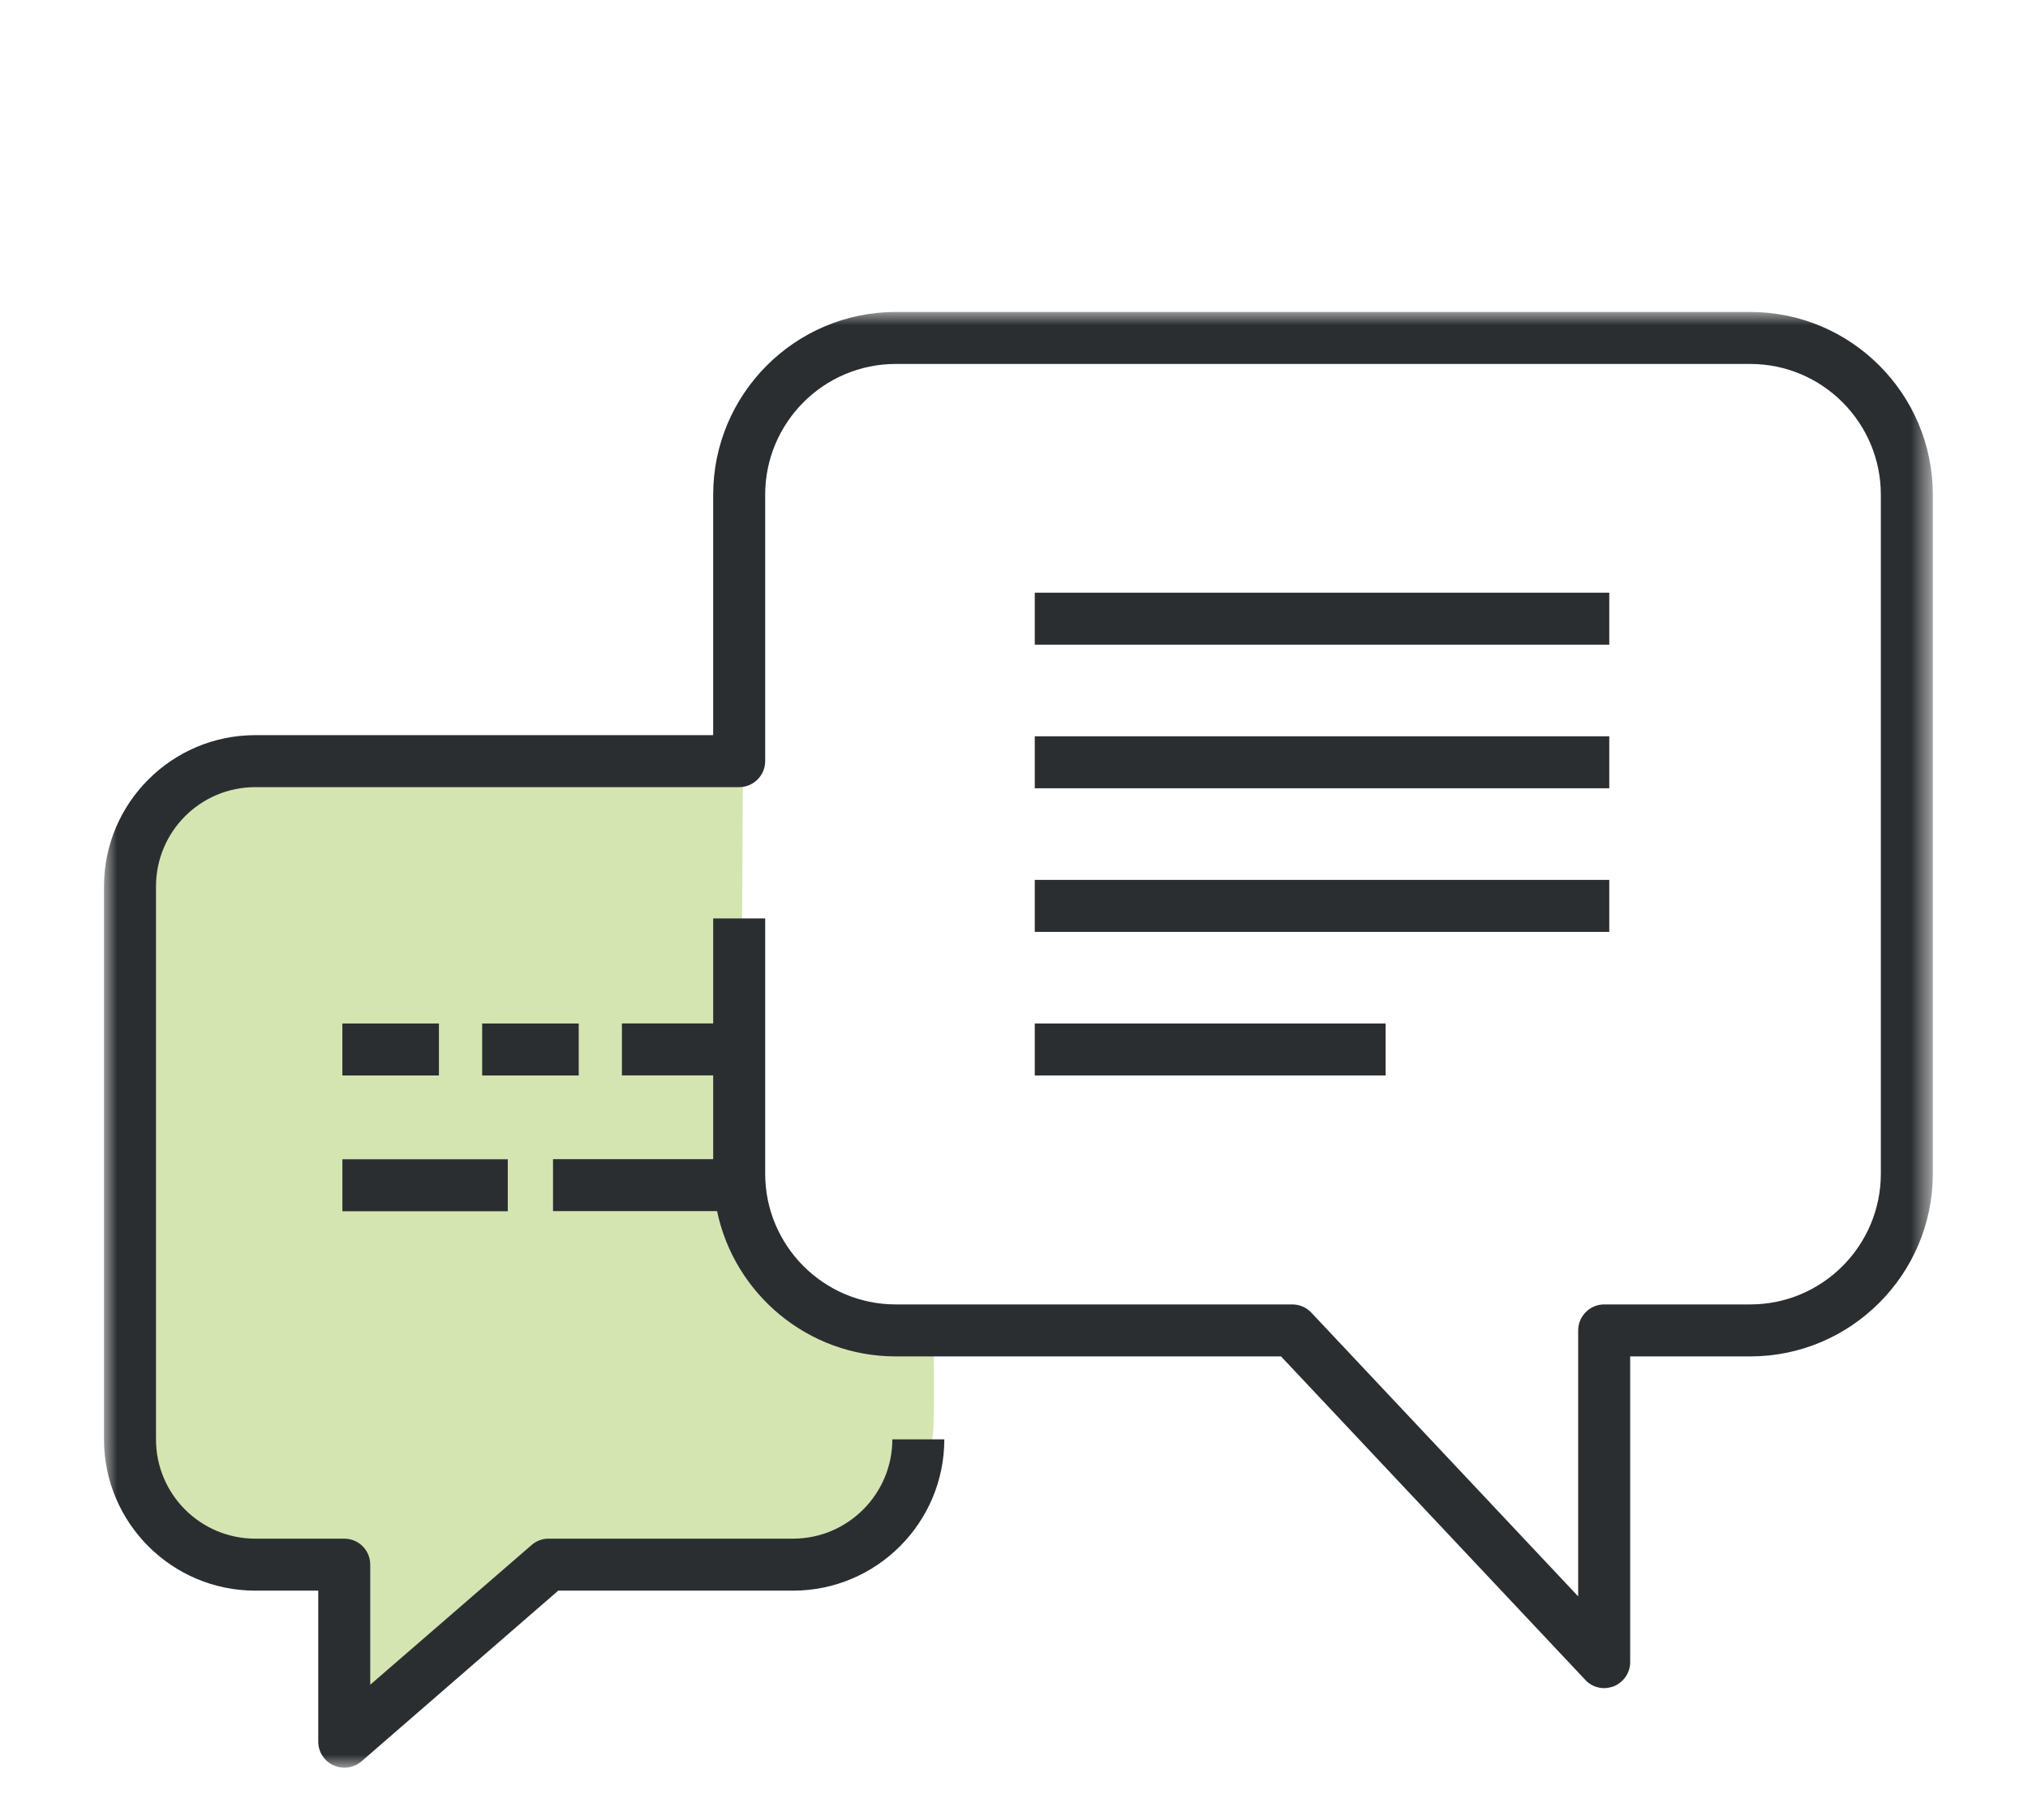
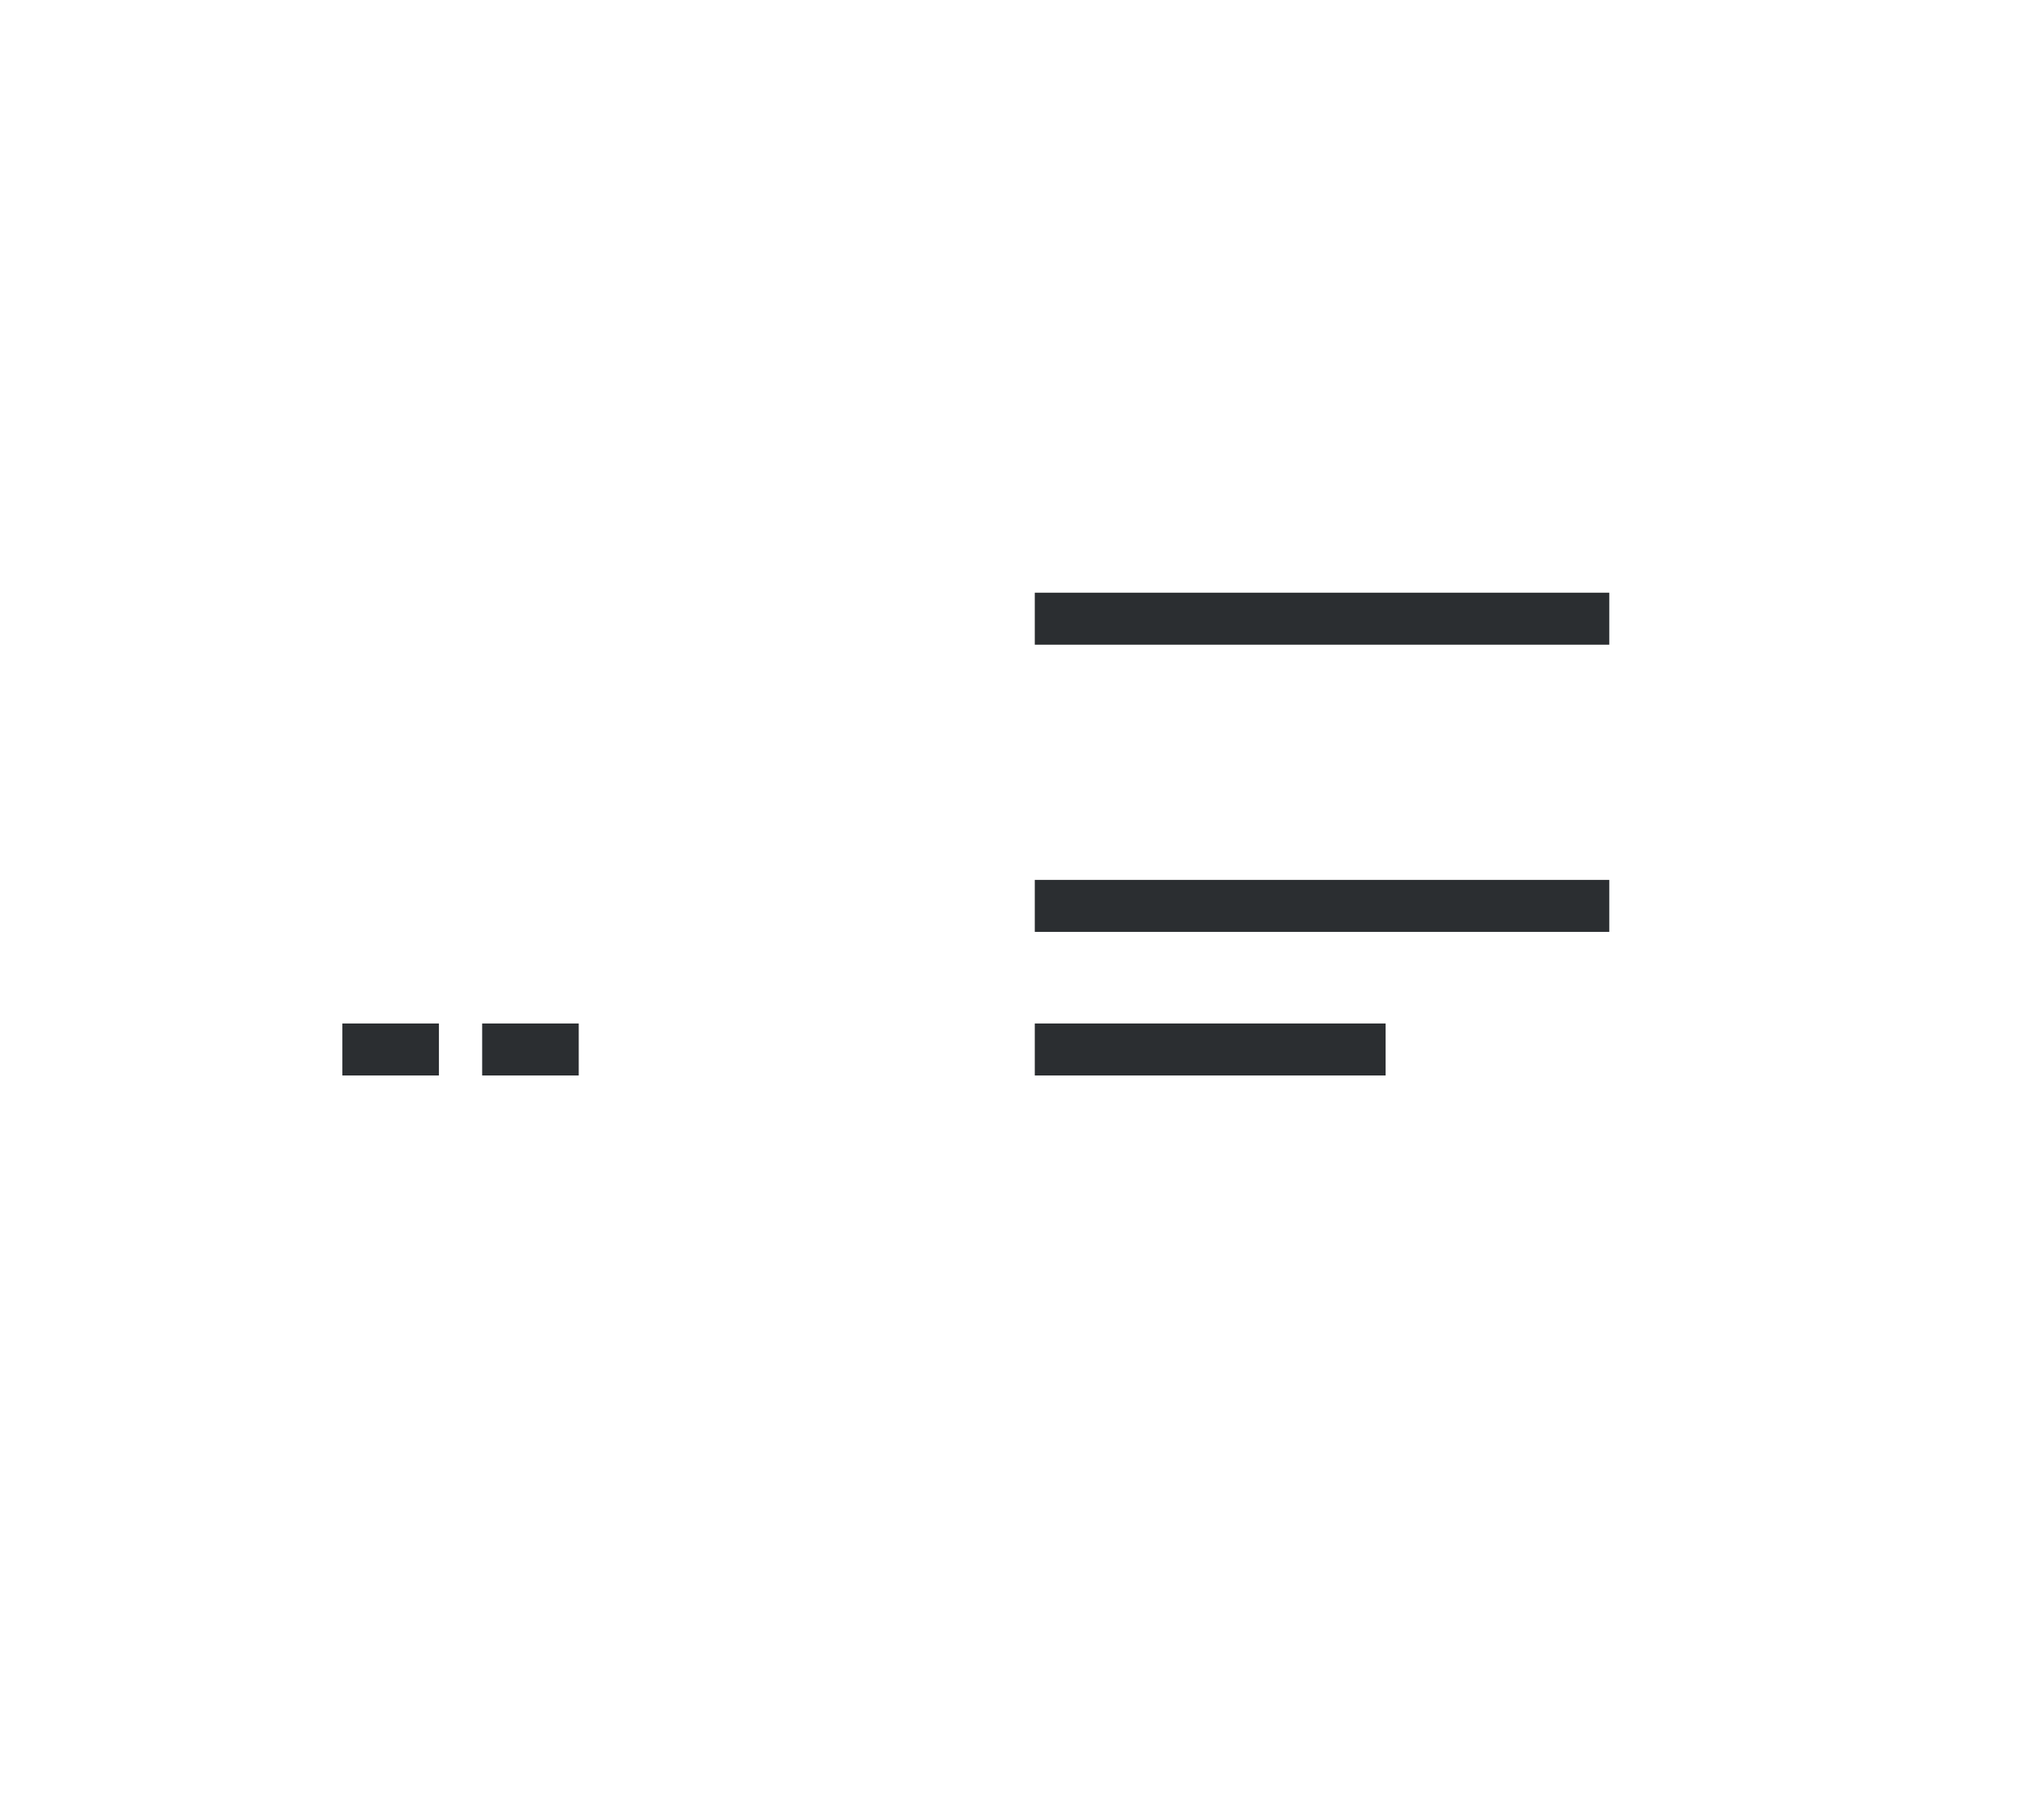
<svg xmlns="http://www.w3.org/2000/svg" xmlns:xlink="http://www.w3.org/1999/xlink" width="78px" height="70px" viewBox="0 0 78 70" version="1.1">
  <title>chatta pratbubblor</title>
  <defs>
    <polygon id="path-1" points="0 60.43 76.348 60.43 76.348 0.156 0 0.156" />
-     <polygon id="path-3" points="0 0.001 70.34 0.001 70.34 56 0 56" />
    <polygon id="path-5" points="0 56 70.34 56 70.34 0 0 0" />
  </defs>
  <g id="chatta-pratbubblor" stroke="none" stroke-width="1" fill="none" fill-rule="evenodd">
    <g id="Group-17" transform="translate(-72, 5)">
      <g id="Group-16" transform="translate(0, 0.819)">
        <mask id="mask-2" fill="white">
          <use xlink:href="#path-1" />
        </mask>
        <g id="Clip-8" />
      </g>
    </g>
    <g id="Group-14" transform="translate(4, 12)">
-       <path d="M31.907,42.692 C31.907,45.344 29.736,47.514 27.084,47.514 L17.68,47.514 L9.832,54.319 L9.832,47.514 L6.409,47.514 C3.756,47.514 1.587,45.344 1.587,42.692 L1.587,22.575 C1.587,19.922 3.756,17.753 6.409,17.753 L24.573,17.753 C24.573,17.753 24.497,31.473 24.497,33.266 C24.497,35.06 26.108,39.299 31.907,39.299 C31.944,41.909 31.907,42.692 31.907,42.692" id="Fill-1" fill="#D4E5B2" />
      <g id="Group-5">
        <mask id="mask-4" fill="white">
          <use xlink:href="#path-3" />
        </mask>
        <g id="Clip-4" />
        <path d="M70.34,7.03 L70.34,33.15 C70.34,37.02 67.19,40.179 63.32,40.179 L58.699,40.179 L58.699,51.94 C58.699,52.349 58.449,52.711 58.07,52.87 C57.949,52.91 57.82,52.94 57.699,52.94 C57.43,52.94 57.16,52.831 56.97,52.62 L45.27,40.179 L30.449,40.179 C27.07,40.179 24.24,37.77 23.58,34.59 L17.27,34.59 L17.27,32.59 L23.43,32.59 L23.43,29.37 L19.92,29.37 L19.92,27.37 L23.43,27.37 L23.43,23.331 L25.43,23.331 L25.43,33.15 C25.43,35.92 27.68,38.179 30.449,38.179 L45.699,38.179 C45.98,38.179 46.24,38.291 46.43,38.489 L56.699,49.41 L56.699,39.179 C56.699,38.63 57.151,38.179 57.699,38.179 L63.32,38.179 C66.09,38.179 68.34,35.92 68.34,33.15 L68.34,7.03 C68.34,4.26 66.09,2.001 63.32,2.001 L30.449,2.001 C27.68,2.001 25.43,4.26 25.43,7.03 L25.43,17.28 C25.43,17.831 24.98,18.28 24.43,18.28 L5.82,18.28 C3.71,18.28 2,19.989 2,22.099 L2,43.37 C2,45.48 3.71,47.19 5.82,47.19 L9.24,47.19 C9.8,47.19 10.24,47.639 10.24,48.19 L10.24,52.809 L16.44,47.44 C16.619,47.281 16.85,47.19 17.09,47.19 L26.5,47.19 C28.6,47.19 30.32,45.48 30.32,43.37 L32.32,43.37 C32.32,46.581 29.71,49.19 26.5,49.19 L17.47,49.19 L9.901,55.76 C9.71,55.92 9.48,56.001 9.24,56.001 C9.1,56.001 8.96,55.969 8.83,55.91 C8.47,55.751 8.24,55.389 8.24,55.001 L8.24,49.19 L5.82,49.19 C2.61,49.19 0,46.581 0,43.37 L0,22.099 C0,18.89 2.61,16.28 5.82,16.28 L23.43,16.28 L23.43,7.03 C23.43,3.159 26.58,0.001 30.449,0.001 L63.32,0.001 C67.19,0.001 70.34,3.15 70.34,7.03" id="Fill-3" fill="#2B2E31" mask="url(#mask-4)" />
      </g>
      <mask id="mask-6" fill="white">
        <use xlink:href="#path-5" />
      </mask>
      <g id="Clip-7" />
      <polygon id="Fill-6" fill="#2B2E31" mask="url(#mask-6)" points="35.799 12.8 57.895 12.8 57.895 10.8 35.799 10.8" />
      <polygon id="Fill-8" fill="#2B2E31" mask="url(#mask-6)" points="9.168 29.372 12.882 29.372 12.882 27.372 9.168 27.372" />
      <polygon id="Fill-9" fill="#2B2E31" mask="url(#mask-6)" points="14.545 29.372 18.259 29.372 18.259 27.372 14.545 27.372" />
-       <polygon id="Fill-10" fill="#2B2E31" mask="url(#mask-6)" points="9.169 34.595 15.53 34.595 15.53 32.595 9.169 32.595" />
-       <polygon id="Fill-11" fill="#2B2E31" mask="url(#mask-6)" points="35.799 18.324 57.895 18.324 57.895 16.324 35.799 16.324" />
      <polygon id="Fill-12" fill="#2B2E31" mask="url(#mask-6)" points="35.799 23.848 57.895 23.848 57.895 21.848 35.799 21.848" />
      <polygon id="Fill-13" fill="#2B2E31" mask="url(#mask-6)" points="35.799 29.372 49.293 29.372 49.293 27.372 35.799 27.372" />
    </g>
  </g>
</svg>